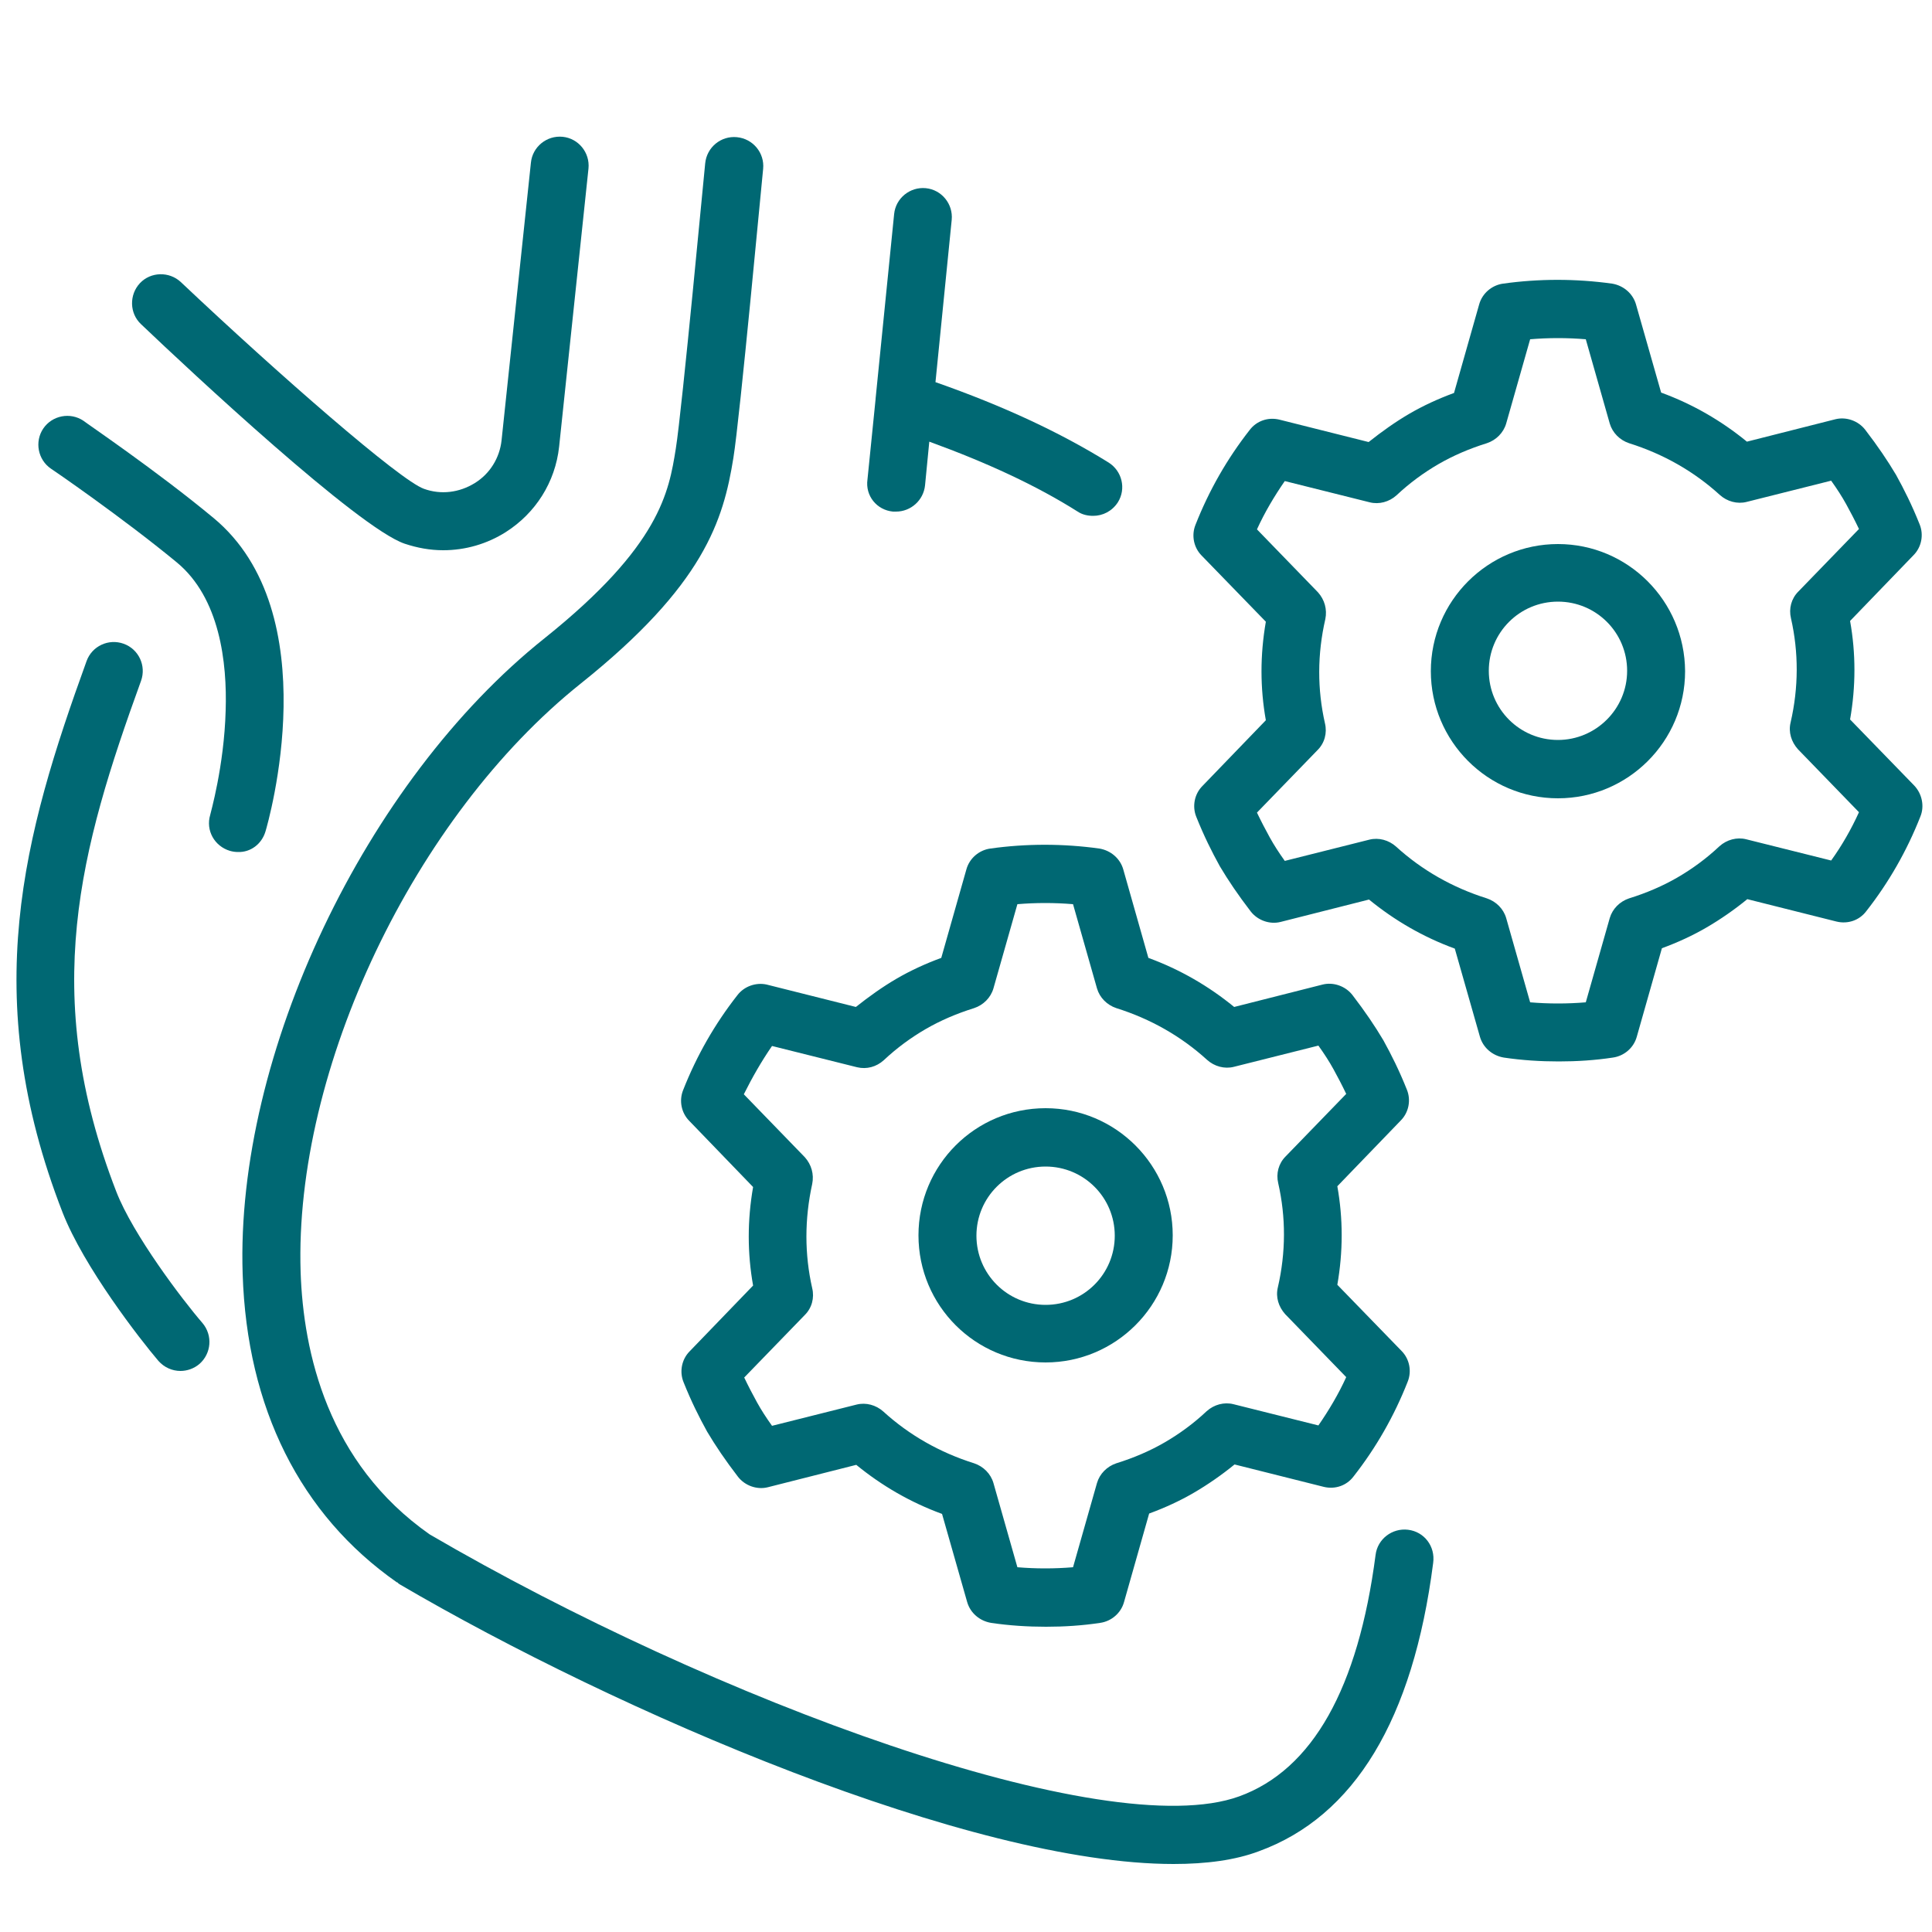
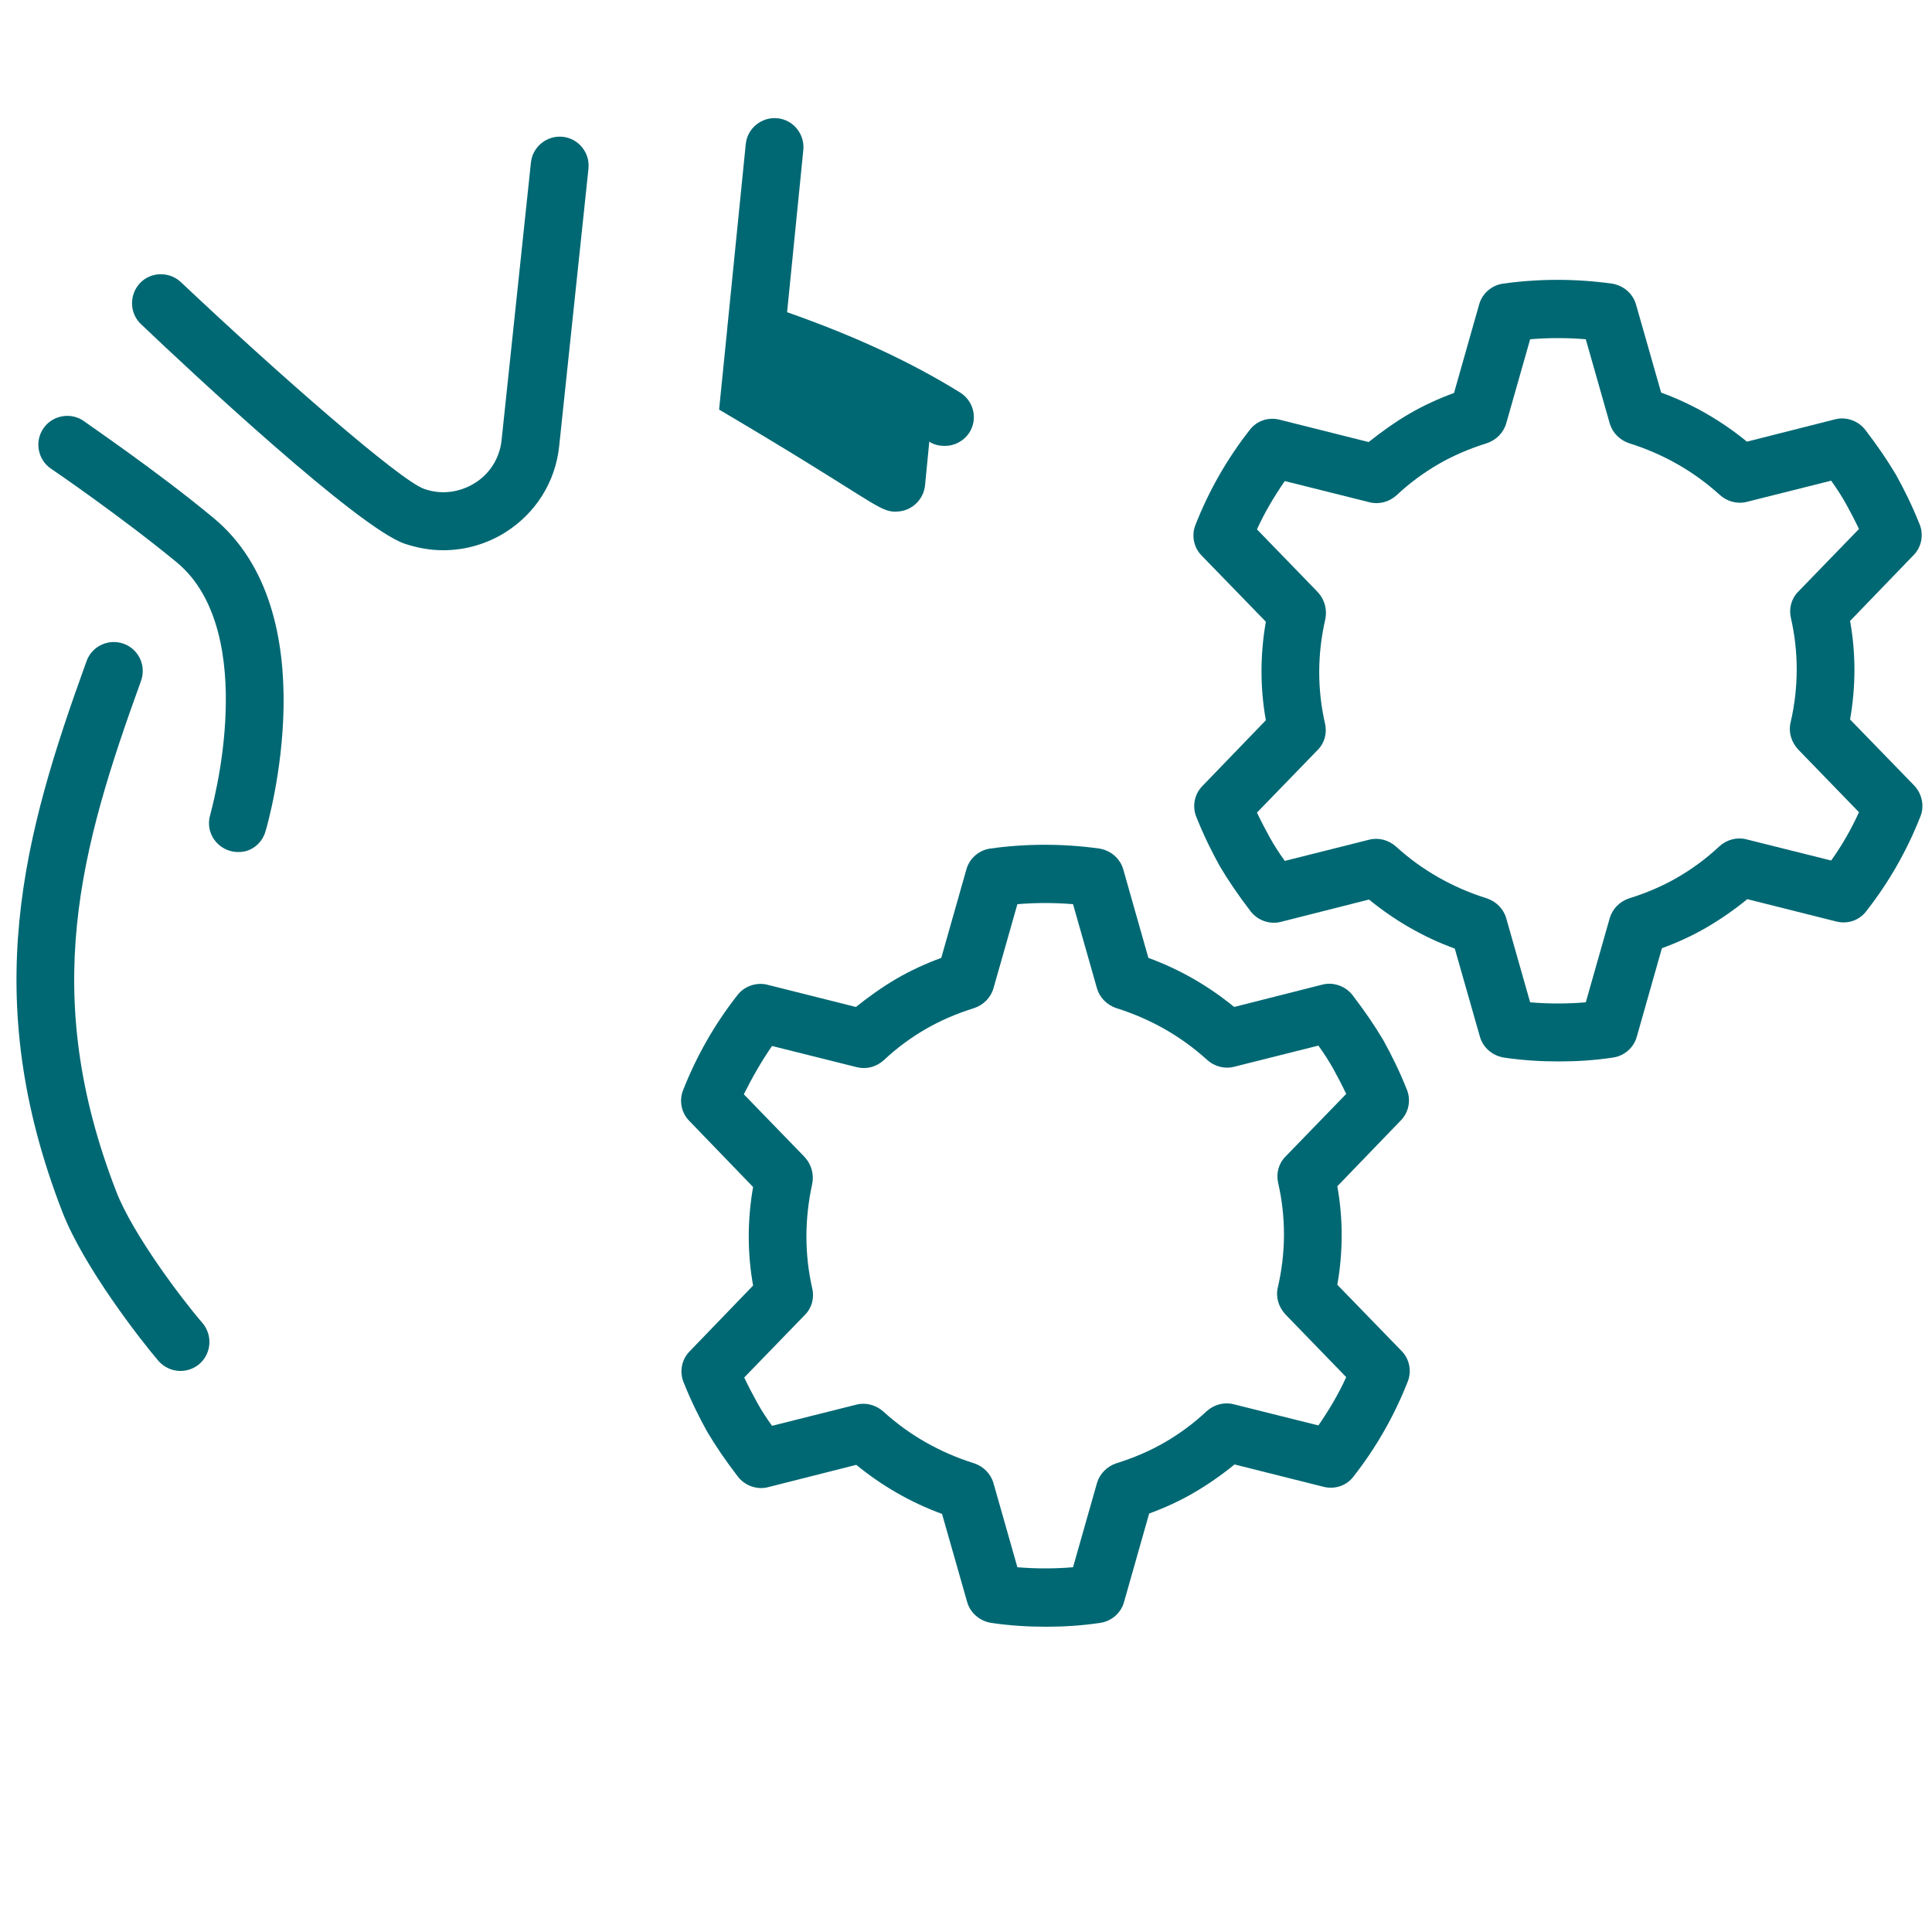
<svg xmlns="http://www.w3.org/2000/svg" version="1.1" id="Livello_1" x="0px" y="0px" viewBox="0 0 500 500" style="enable-background:new 0 0 500 500;" xml:space="preserve">
  <style type="text/css">
	.st0{fill:#006873;}
</style>
  <g>
    <path class="st0" d="M30.1,308.4c-19.9-51.3-9.4-88.6,6.4-132.2c1.4-3.9-0.6-8.2-4.5-9.6c-3.9-1.4-8.2,0.6-9.6,4.5   c-16.3,45-28,86.7-6.2,142.7c5.5,14.1,20.1,32.9,24.8,38.4c1.5,1.7,3.6,2.6,5.7,2.6c1.7,0,3.5-0.6,4.9-1.8   c3.1-2.7,3.5-7.4,0.8-10.6C47.2,336.4,34.4,319.5,30.1,308.4z" />
-     <path class="st0" d="M364.4,395.9c-4.1-0.5-7.9,2.4-8.4,6.5c-4.5,34.5-16.3,55.6-35.3,62.5c-34.5,12.5-136-24.9-209.5-67.8   c-26.4-18.5-32.7-47.1-33.4-67.9c-1.7-52.5,29.4-117.9,72.5-152.3c31.9-25.5,36.9-42.2,39.5-58.4c1.7-10.5,7.4-72.2,7.7-74.8   c0.4-4.1-2.6-7.8-6.8-8.2c-4.1-0.4-7.8,2.6-8.2,6.8c-0.1,0.6-6,63.9-7.6,73.8c-1.8,11.2-4,25.1-34,49.1   c-46.4,37-80,107.8-78.1,164.5c1.1,34.7,14.9,62.3,39.9,79.8c0,0,0,0,0.1,0c0,0,0.1,0,0.1,0.1c0,0,0.1,0,0.1,0.1   c0.1,0.1,0.3,0.2,0.4,0.3c56.5,33.1,147.8,72.4,200.3,72.4c8.5,0,16-1,22.1-3.3c24.7-9,39.9-34.1,45.1-74.6   C371.5,400.2,368.6,396.4,364.4,395.9z" />
    <path class="st0" d="M68.7,215.2c0.7-2.3,16.3-56.6-13.5-81.2c-14.7-12.2-32.9-24.5-33.6-25.1c-3.4-2.3-8.1-1.4-10.4,2   s-1.4,8.1,2,10.4c0.2,0.1,18.3,12.5,32.5,24.2c11.2,9.2,13.1,26,12.7,38.4c-0.4,14.5-4,26.8-4,27c-1.2,4,1.1,8.1,5.1,9.3   c0.7,0.2,1.4,0.3,2.1,0.3C64.8,220.6,67.7,218.5,68.7,215.2z" />
    <path class="st0" d="M104.7,140.7c3.3,1.1,6.6,1.7,10,1.7c5.7,0,11.3-1.6,16.2-4.7c7.7-4.9,12.8-12.9,13.8-22.1l7.6-72   c0.4-4.1-2.6-7.8-6.7-8.2c-4.1-0.4-7.8,2.6-8.2,6.7l-7.6,71.9c-0.5,4.5-3,8.6-6.9,11c-4,2.5-8.8,3.1-13.2,1.5   C103.5,124.3,72.2,97,46.8,73c-3-2.8-7.8-2.7-10.6,0.3s-2.7,7.8,0.3,10.6C49.4,96.2,92.7,136.6,104.7,140.7z" />
-     <path class="st0" d="M231.1,132.4c0.3,0,0.5,0,0.8,0c3.8,0,7.1-2.9,7.5-6.8l1.1-11.3c15.1,5.5,27.8,11.4,38.4,18.1   c1.2,0.8,2.6,1.1,4,1.1c2.5,0,4.9-1.2,6.4-3.5c2.2-3.5,1.1-8.1-2.4-10.3c-12.4-7.7-27.1-14.6-44.8-20.8l4.2-42   c0.4-4.1-2.6-7.8-6.7-8.2c-4.1-0.4-7.8,2.6-8.2,6.7l-4.8,47.8c0,0,0,0,0,0.1l-2.1,20.8C223.9,128.3,226.9,132,231.1,132.4z" />
-     <path class="st0" d="M270.6,352.6c18.1,0,32.9-14.7,32.9-32.9c0-18.1-14.7-32.9-32.9-32.9s-32.9,14.7-32.9,32.9   C237.7,337.9,252.4,352.6,270.6,352.6z M270.6,301.9c9.9,0,17.9,8,17.9,17.9s-8,17.9-17.9,17.9s-17.9-8-17.9-17.9   C252.7,309.9,260.7,301.9,270.6,301.9z" />
+     <path class="st0" d="M231.1,132.4c0.3,0,0.5,0,0.8,0c3.8,0,7.1-2.9,7.5-6.8l1.1-11.3c1.2,0.8,2.6,1.1,4,1.1c2.5,0,4.9-1.2,6.4-3.5c2.2-3.5,1.1-8.1-2.4-10.3c-12.4-7.7-27.1-14.6-44.8-20.8l4.2-42   c0.4-4.1-2.6-7.8-6.7-8.2c-4.1-0.4-7.8,2.6-8.2,6.7l-4.8,47.8c0,0,0,0,0,0.1l-2.1,20.8C223.9,128.3,226.9,132,231.1,132.4z" />
    <path class="st0" d="M190.8,257.6c-5.8,7.4-10.5,15.6-14,24.5c-1.1,2.7-0.5,5.9,1.6,8l16.5,17.1c-1.5,8.6-1.5,17.1,0,25.5l-16.4,17   c-2.1,2.1-2.7,5.3-1.6,8c2,5,4,9,6.1,12.8c2.2,3.7,4.7,7.4,8,11.7c1.8,2.3,4.9,3.4,7.7,2.7l22.9-5.8c6.6,5.4,14,9.7,22.2,12.7   l6.5,22.8c0.8,2.8,3.2,4.9,6.2,5.4c4.7,0.7,9.5,1,14.2,1s9.4-0.3,14-1c2.9-0.4,5.4-2.5,6.2-5.4l6.5-22.9c4.1-1.5,8-3.3,11.6-5.4   l0,0c3.6-2.1,7.2-4.6,10.5-7.3l23.1,5.8c2.9,0.7,5.9-0.3,7.7-2.7c5.8-7.4,10.5-15.6,14-24.5c1.1-2.7,0.5-5.9-1.6-8l-16.6-17.1   c1.5-8.6,1.5-17.1,0-25.5l16.4-17c2.1-2.1,2.7-5.3,1.6-8c-2-5-4-9-6.1-12.8c-2.2-3.7-4.7-7.4-8-11.7c-1.8-2.3-4.9-3.4-7.7-2.7   l-22.9,5.8c-6.6-5.4-14-9.7-22.2-12.7l-6.5-22.9c-0.8-2.8-3.2-4.9-6.2-5.4c-9.4-1.3-18.9-1.3-28.2,0c-2.9,0.4-5.4,2.5-6.2,5.4   l-6.5,22.9c-4.1,1.5-8,3.3-11.6,5.4c-3.6,2.1-7.1,4.6-10.5,7.3l-23.1-5.8C195.7,254.2,192.6,255.2,190.8,257.6z M199.8,270.7   l22,5.5c2.5,0.6,5-0.1,6.9-1.8c3.4-3.2,7.1-5.9,10.9-8.1c3.8-2.2,8-4,12.5-5.4c2.4-0.8,4.3-2.7,5-5.1l6.2-21.8   c4.8-0.4,9.6-0.4,14.4,0l6.2,21.8c0.7,2.4,2.6,4.3,5,5.1c8.9,2.8,16.8,7.3,23.5,13.4c1.9,1.7,4.5,2.4,6.9,1.8l21.9-5.5   c1.5,2.1,2.8,4.1,3.9,6.1s2.2,4.1,3.3,6.4l-15.7,16.2c-1.8,1.8-2.5,4.4-1.9,6.9c2,8.8,2,17.9-0.1,27c-0.6,2.5,0.2,5,1.9,6.9   l15.8,16.3c-2,4.4-4.5,8.6-7.2,12.5l-22-5.5c-2.4-0.6-5,0.1-6.9,1.8c-3.4,3.2-7.1,5.9-10.9,8.1s-8,4-12.5,5.4   c-2.4,0.8-4.3,2.7-5,5.1l-6.2,21.8c-4.8,0.4-9.6,0.4-14.4,0l-6.2-21.8c-0.7-2.4-2.6-4.3-5-5.1c-8.9-2.8-16.8-7.3-23.5-13.4   c-1.9-1.7-4.5-2.4-6.9-1.8l-21.9,5.5c-1.5-2.1-2.8-4.1-3.9-6.1s-2.2-4.1-3.3-6.4l15.7-16.2c1.8-1.8,2.5-4.4,1.9-6.9   c-2-8.8-2-17.9,0-27c0.5-2.5-0.2-5-1.9-6.9l-15.8-16.3C194.7,278.8,197.1,274.6,199.8,270.7z" />
-     <path class="st0" d="M403.2,140.8c-18.1,0-32.9,14.7-32.9,32.9c0,18.1,14.7,32.9,32.9,32.9c18.1,0,32.9-14.7,32.9-32.9   C436,155.5,421.3,140.8,403.2,140.8z M403.2,191.5c-9.9,0-17.9-8-17.9-17.9s8-17.9,17.9-17.9s17.9,8,17.9,17.9   S413,191.5,403.2,191.5z" />
    <path class="st0" d="M495.4,203.3l-16.6-17.1c1.5-8.6,1.5-17.1,0-25.5l16.4-17c2.1-2.1,2.7-5.3,1.6-8c-2-5-4-9-6.1-12.8   c-2.2-3.7-4.7-7.4-8-11.7c-1.8-2.3-4.9-3.4-7.7-2.7l-22.9,5.8c-6.6-5.4-14-9.7-22.2-12.7l-6.5-22.8c-0.8-2.8-3.2-4.9-6.2-5.4   c-9.4-1.3-18.9-1.3-28.2,0c-2.9,0.4-5.4,2.5-6.2,5.4l-6.5,22.9c-4.1,1.5-8,3.3-11.6,5.4s-7.1,4.6-10.5,7.3l-23.1-5.8   c-2.9-0.7-5.9,0.3-7.7,2.7c-5.8,7.4-10.5,15.6-14,24.5c-1.1,2.7-0.5,5.9,1.6,8l16.6,17.1c-1.5,8.6-1.5,17.1,0,25.5l-16.4,17   c-2.1,2.1-2.7,5.3-1.6,8c2,5,4,9,6.1,12.8c2.2,3.7,4.7,7.4,8,11.7c1.8,2.3,4.9,3.4,7.7,2.7l22.9-5.8c6.6,5.4,14,9.7,22.2,12.7   l6.5,22.8c0.8,2.8,3.2,4.9,6.2,5.4c4.7,0.7,9.5,1,14.2,1s9.4-0.3,14-1c2.9-0.4,5.4-2.5,6.2-5.4l6.5-22.9c4.1-1.5,8-3.3,11.6-5.4   c3.6-2.1,7.2-4.6,10.5-7.3l23.1,5.8c2.9,0.7,5.9-0.3,7.7-2.7c5.8-7.4,10.5-15.6,14-24.5C498.1,208.6,497.4,205.4,495.4,203.3z    M473.9,222.7l-22-5.5c-2.4-0.6-5,0.1-6.9,1.8c-3.4,3.2-7.1,5.9-10.9,8.1c-3.8,2.2-8,4-12.5,5.4c-2.4,0.8-4.3,2.7-5,5.1l-6.2,21.8   c-4.8,0.4-9.6,0.4-14.4,0l-6.2-21.8c-0.7-2.4-2.6-4.3-5-5.1c-8.9-2.8-16.8-7.3-23.5-13.4c-1.9-1.7-4.5-2.4-6.9-1.8l-21.9,5.5   c-1.5-2.1-2.8-4.1-3.9-6.1s-2.2-4.1-3.3-6.4l15.7-16.2c1.8-1.8,2.5-4.4,1.9-6.9c-2-8.8-2-17.9,0.1-27c0.5-2.5-0.2-5-1.9-6.9   L325.3,137c2-4.4,4.5-8.6,7.2-12.5l22,5.5c2.4,0.6,5-0.1,6.9-1.8c3.4-3.2,7.1-5.9,10.9-8.1s8-4,12.5-5.4c2.4-0.8,4.3-2.7,5-5.1   l6.2-21.8c4.8-0.4,9.6-0.4,14.4,0l6.2,21.8c0.7,2.4,2.6,4.3,5,5.1c8.9,2.8,16.8,7.3,23.5,13.4c1.9,1.7,4.5,2.4,6.9,1.8l21.9-5.5   c1.5,2.1,2.8,4.1,3.9,6.1s2.2,4.1,3.3,6.4l-15.7,16.2c-1.8,1.8-2.5,4.4-1.9,6.9c2,8.8,2,17.9-0.1,27c-0.6,2.5,0.2,5,1.9,6.9   l15.8,16.3C479.1,214.6,476.7,218.8,473.9,222.7z" />
  </g>
</svg>